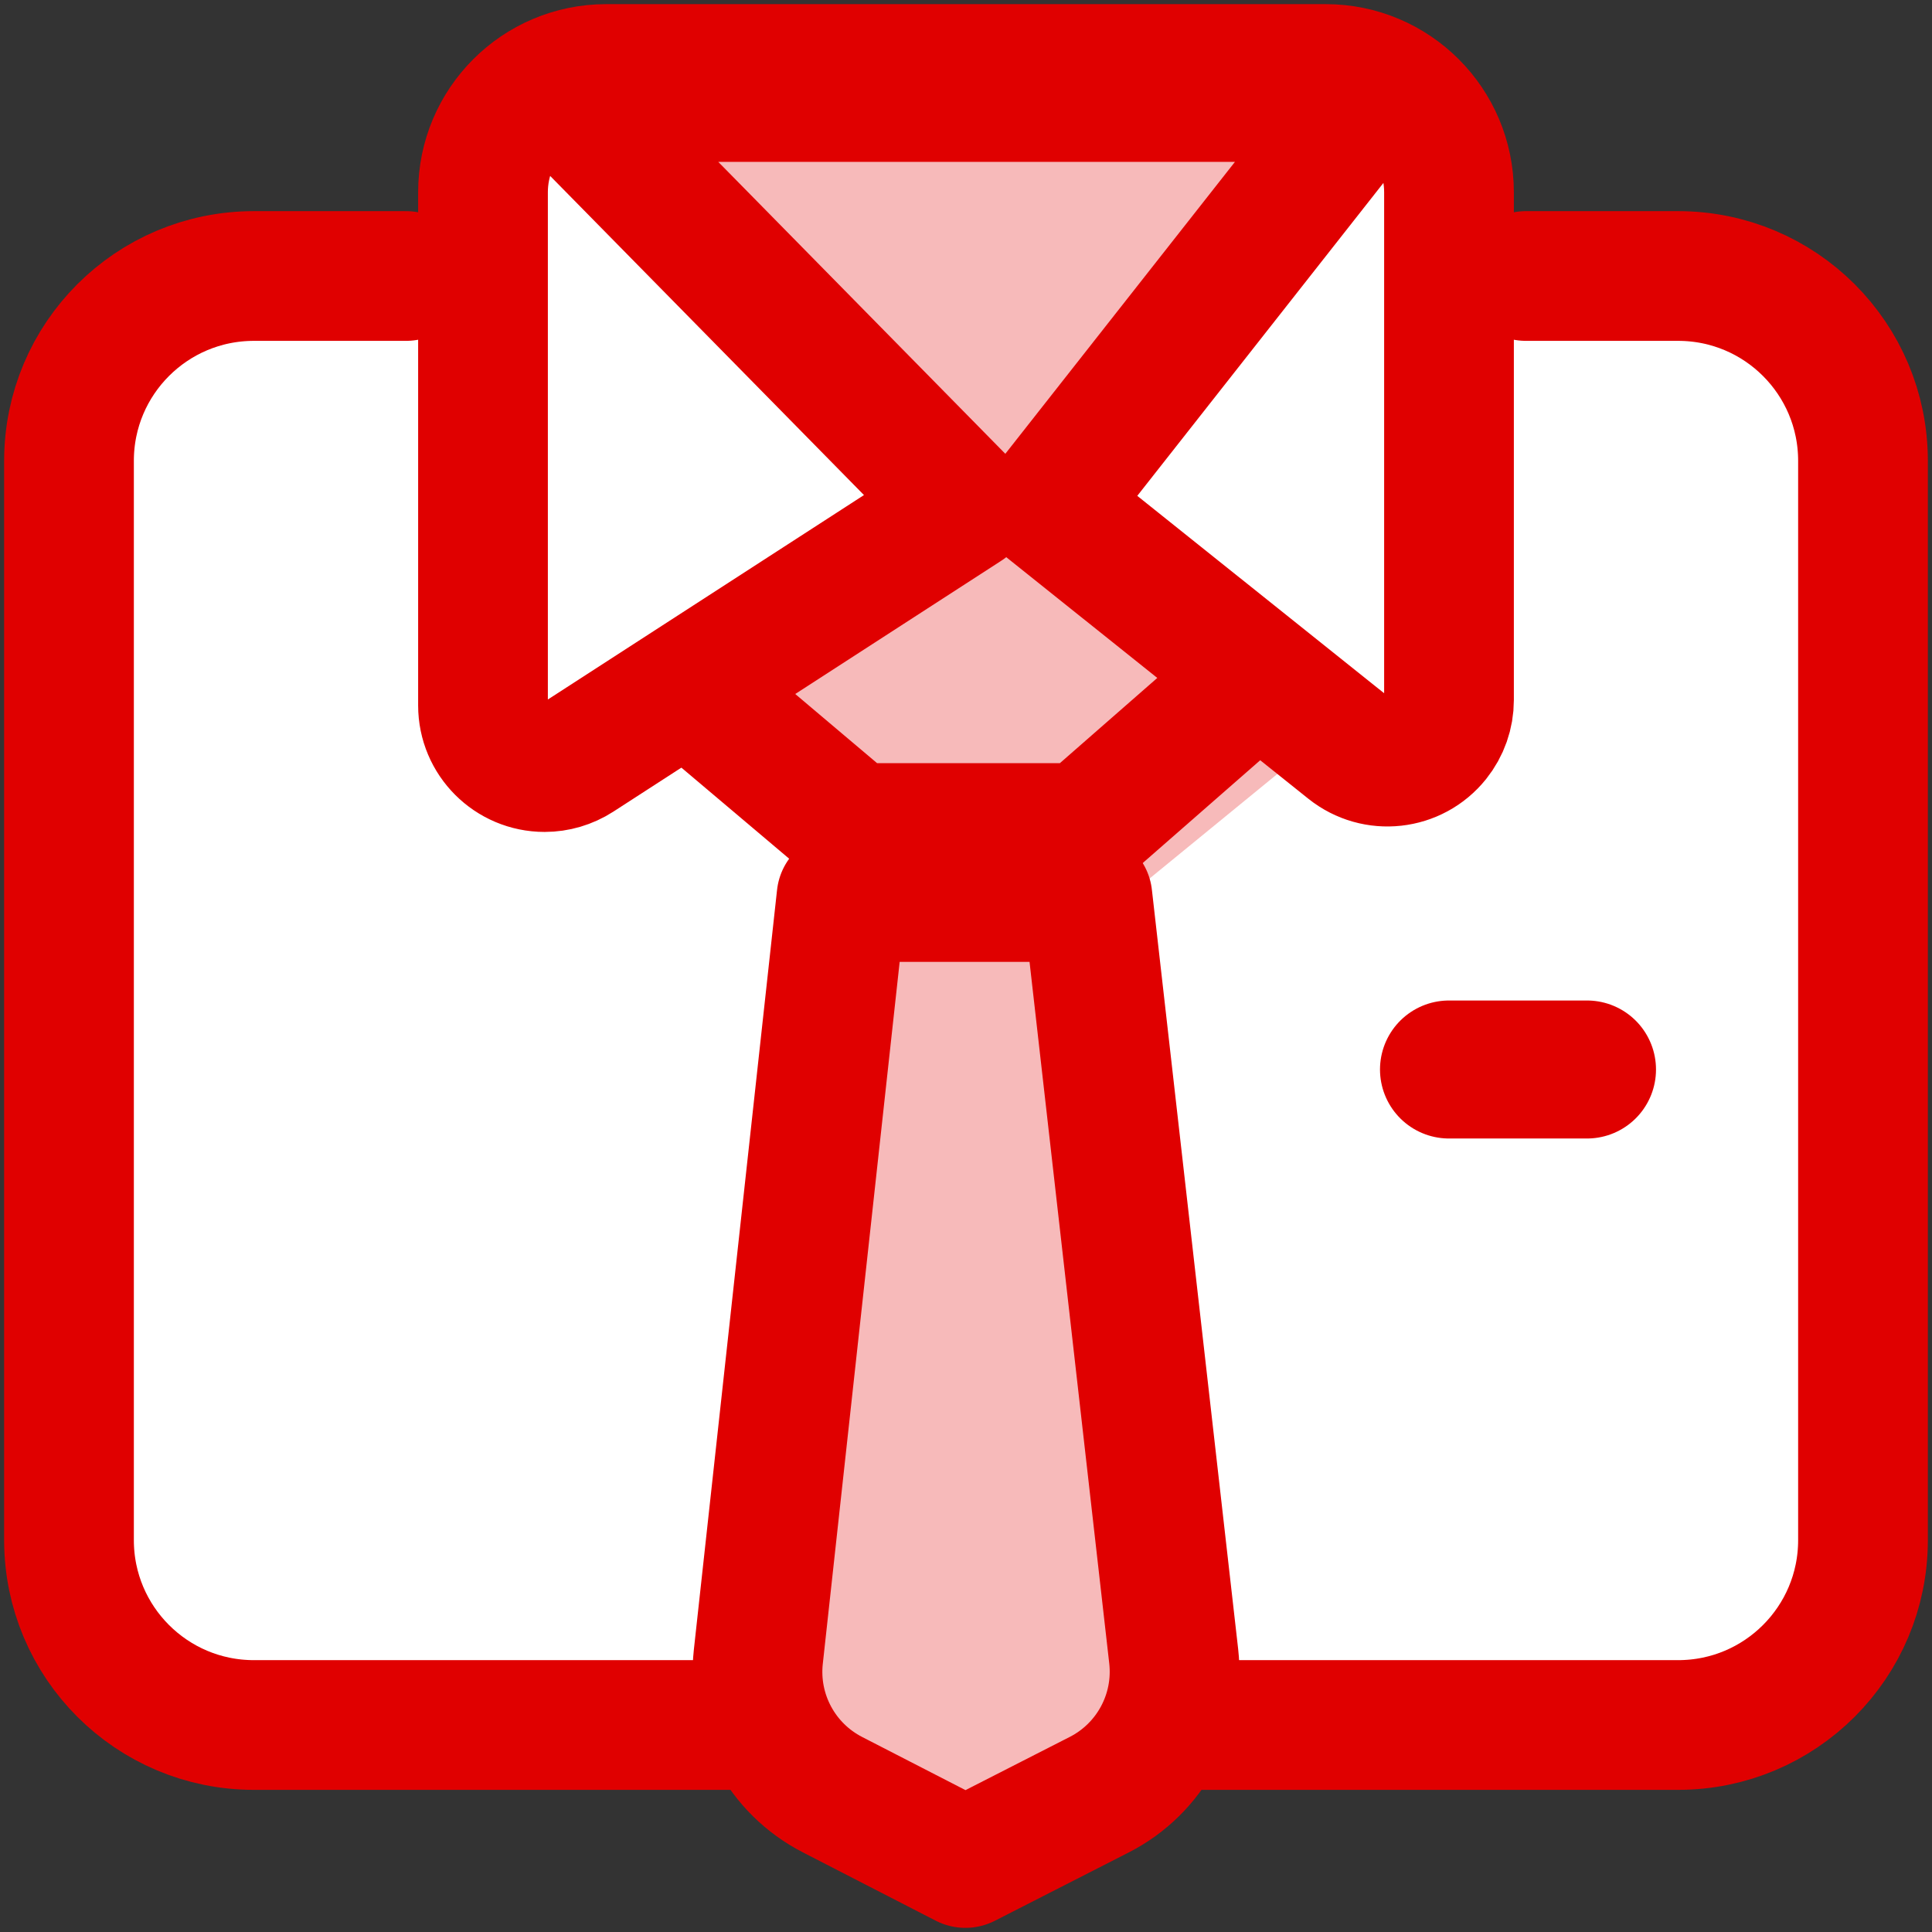
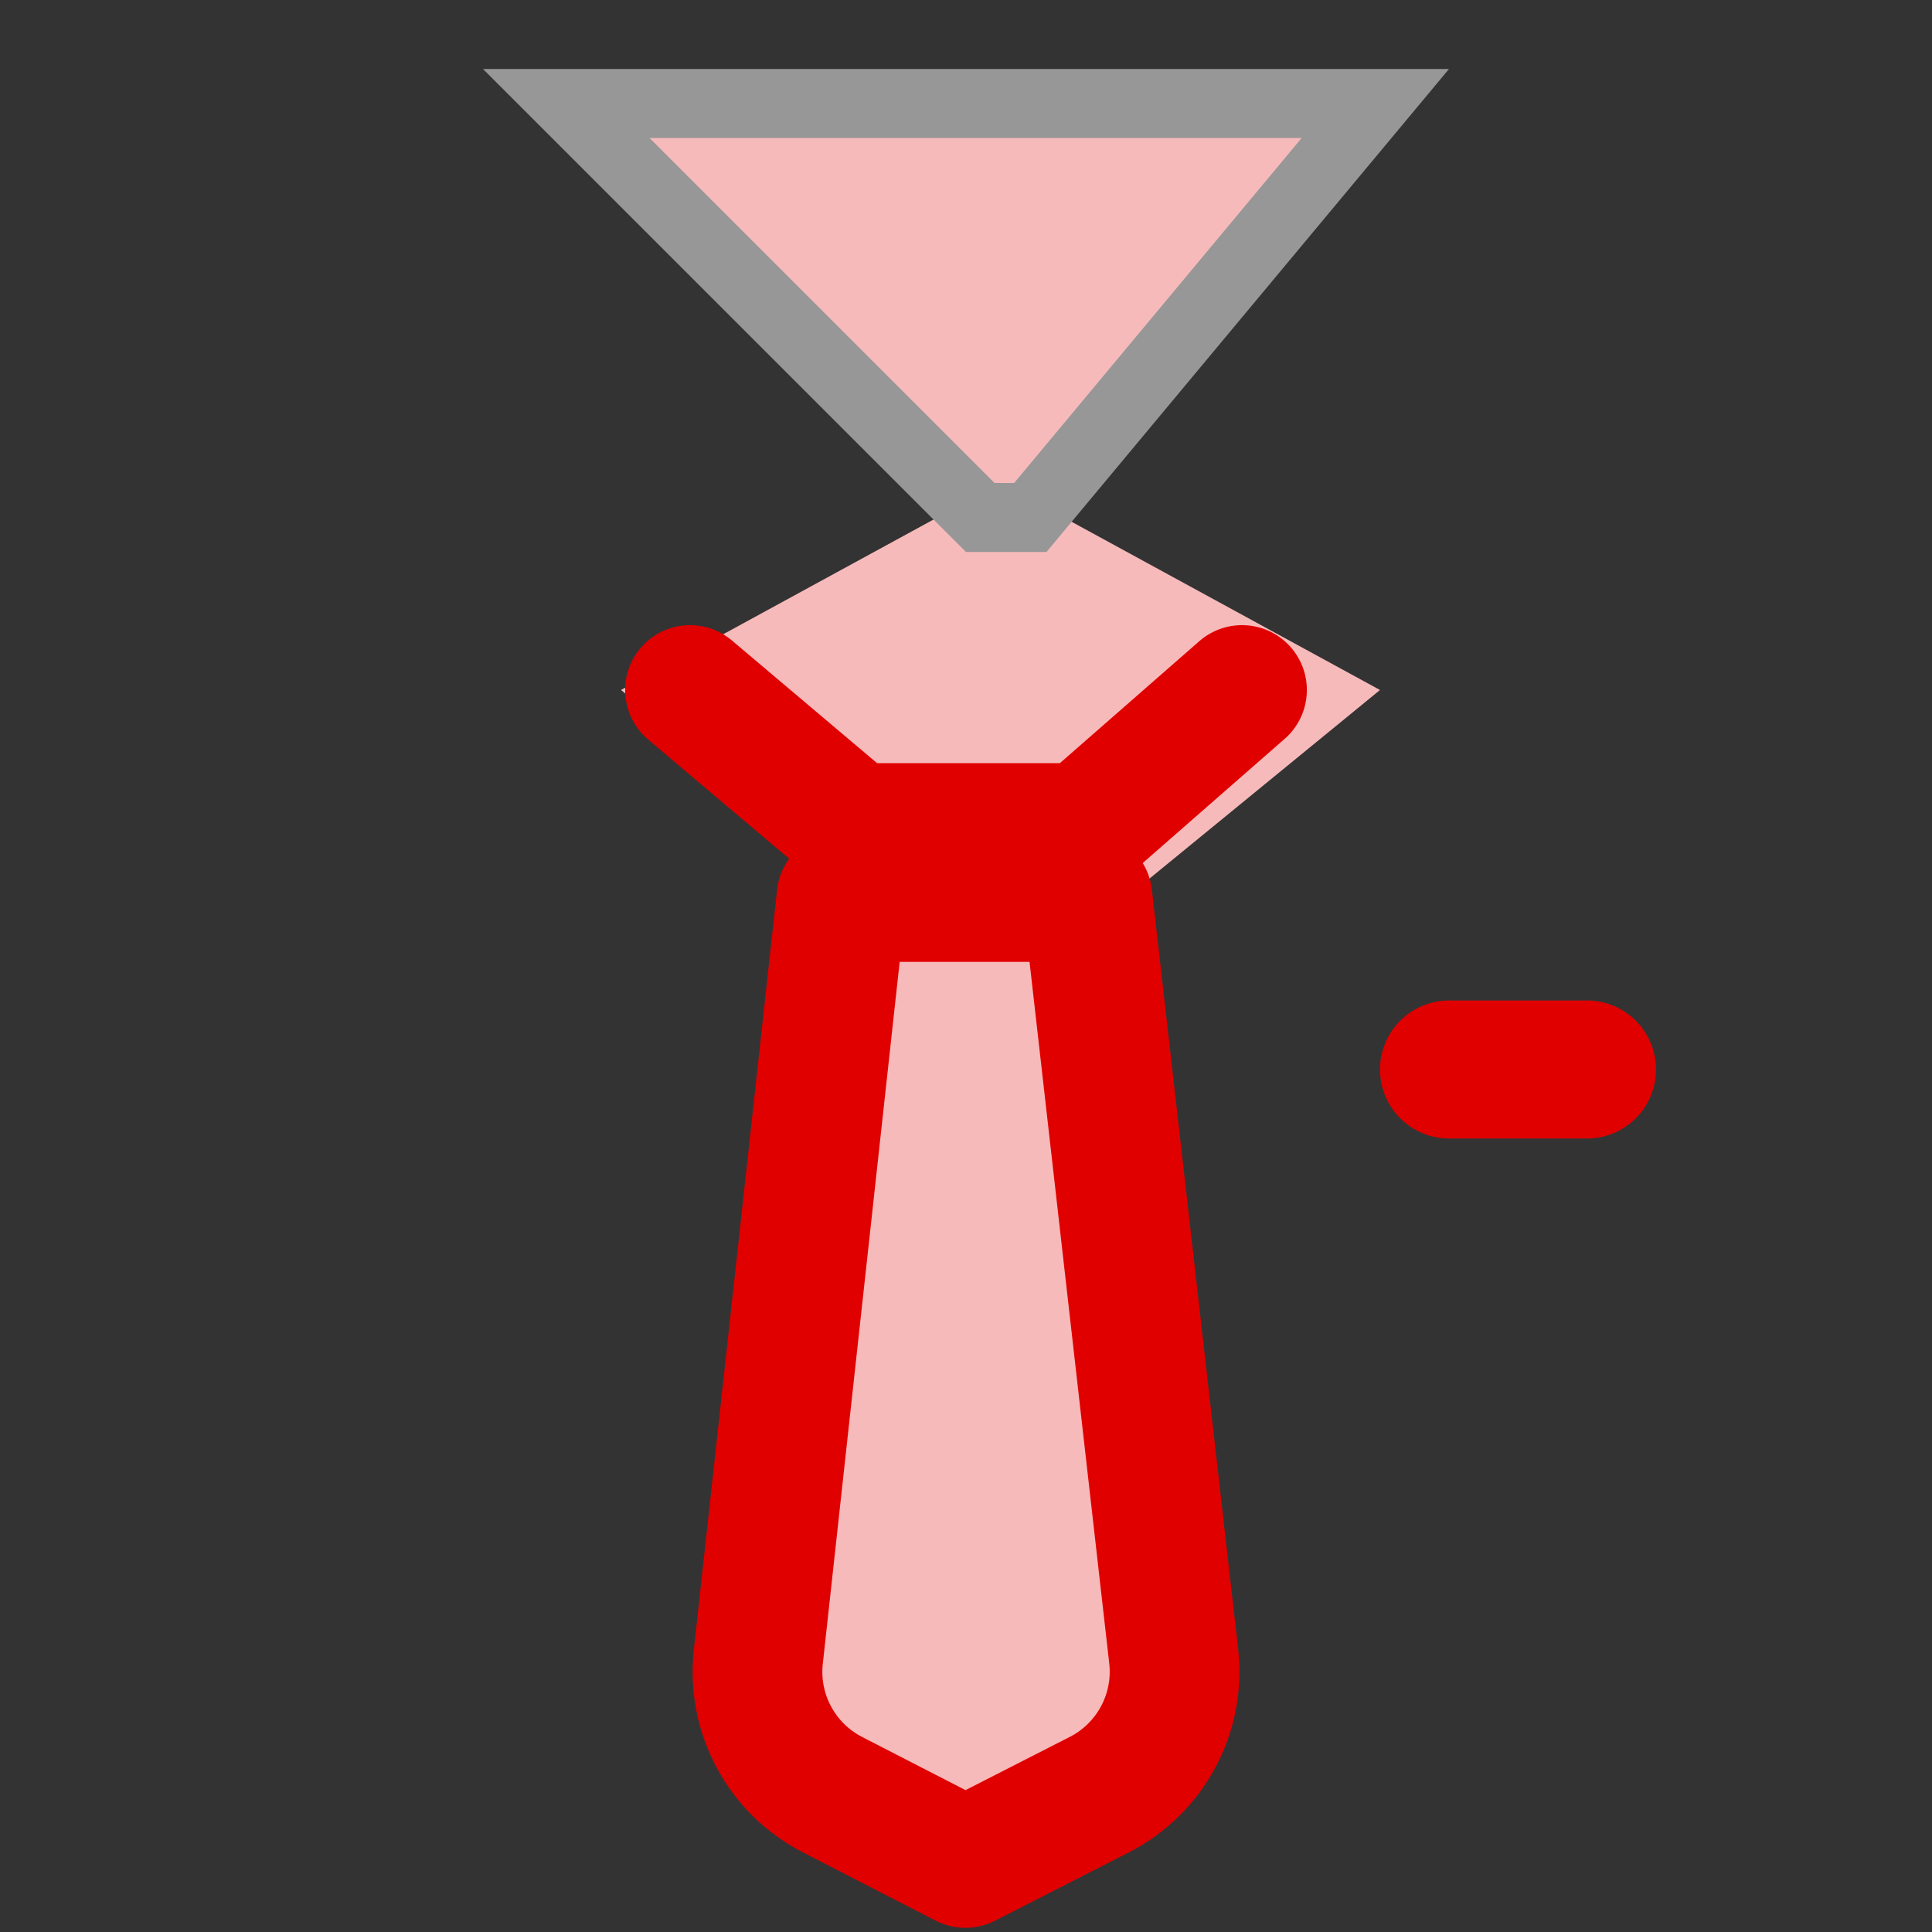
<svg xmlns="http://www.w3.org/2000/svg" width="28px" height="28px" viewBox="0 0 28 28" version="1.1">
  <rect x="0" y="0" width="28" height="28" fill="#333333" stroke="none" />
  <title>2. Global/Icon/Colored/32px/Jobs</title>
  <desc>Created with Sketch.</desc>
  <g id="Mobile-Web" stroke="none" stroke-width="1" fill="none" fill-rule="evenodd">
    <g id="Artboard" transform="translate(-138, -25)">
      <g id="2.-Global/Icon/Colored/32px/Jobs" transform="translate(136, 23)">
        <g id="Shape" transform="translate(3, 3)">
-           <path d="M19.933,2.96 L23.321,2.96 C24.801,2.96 26,4.16 26,5.639 L26,21.321 C26,22.801 24.801,24 23.321,24 L2.679,24 C1.199,24 1.81195167e-16,22.801 0,21.321 L0,5.639 C-6.25284377e-16,4.16 1.199,2.96 2.679,2.96 L6.067,2.96 L6.067,2.96 L6.067,1.225 L8.167,0 L19.018,0 L19.933,0.763 L19.933,2.96 Z" fill="#FFFFFF" />
          <polygon id="Path-2" fill="#F7BABA" points="8 9 11.667 12 15.333 12 19 9 13.5 6" />
          <polyline stroke="#E00000" stroke-width="1.88" stroke-linecap="round" stroke-linejoin="round" points="9 9 11.367 11 14.714 11 17 9" />
-           <path d="M21.115,3 C21.85,3 22.586,3 23.321,3 C24.801,3 26,4.199 26,5.679 L26,21.321 C26,22.801 24.801,24 23.321,24 L2.679,24 C1.199,24 -9.35398213e-05,22.801 -9.35398213e-05,21.321 L-9.35398213e-05,5.679 C-9.35398213e-05,4.199 1.199,3 2.679,3 L4.885,3 L4.885,3" stroke="#E00000" stroke-width="1.88" stroke-linecap="round" stroke-linejoin="round" />
          <path d="M20,14.5 L22,14.5" id="Path-27" stroke="#E00000" stroke-width="2" stroke-linecap="round" stroke-linejoin="round" />
          <path d="M11.196,12 L9.99,23.013 C9.9,23.836 10.327,24.63 11.064,25.009 L12.991,26 L12.991,26 L14.931,25.01 C15.674,24.631 16.104,23.831 16.01,23.002 L14.76,12 L14.76,12 L11.196,12 Z" stroke="#E00000" stroke-width="1.88" fill="#F7BABA" stroke-linecap="round" stroke-linejoin="round" />
          <path d="M7.207,0.5 L13.207,6.5 L13.932,6.5 L18.932,0.5 L7.207,0.5 Z" id="Rectangle" stroke="#979797" fill="#F7BABA" />
-           <path d="M18.833,0.406 L14.167,6.338 L18.549,9.842 C18.935,10.15 19.496,10.088 19.804,9.703 C19.931,9.544 20,9.348 20,9.145 L20,1.786 C20,0.8 19.2,-2.42299216e-06 18.214,-2.42299216e-06 L7.786,-2.42299216e-06 C6.8,-2.42299216e-06 6,0.8 6,1.786 L6,9.224 C6,9.717 6.4,10.117 6.893,10.117 C7.065,10.117 7.233,10.067 7.378,9.974 L13,6.338 L13,6.338 L7.167,0.406 L18.833,0.406 Z" stroke="#E00000" stroke-width="1.88" stroke-linecap="round" stroke-linejoin="round" />
        </g>
      </g>
    </g>
  </g>
</svg>